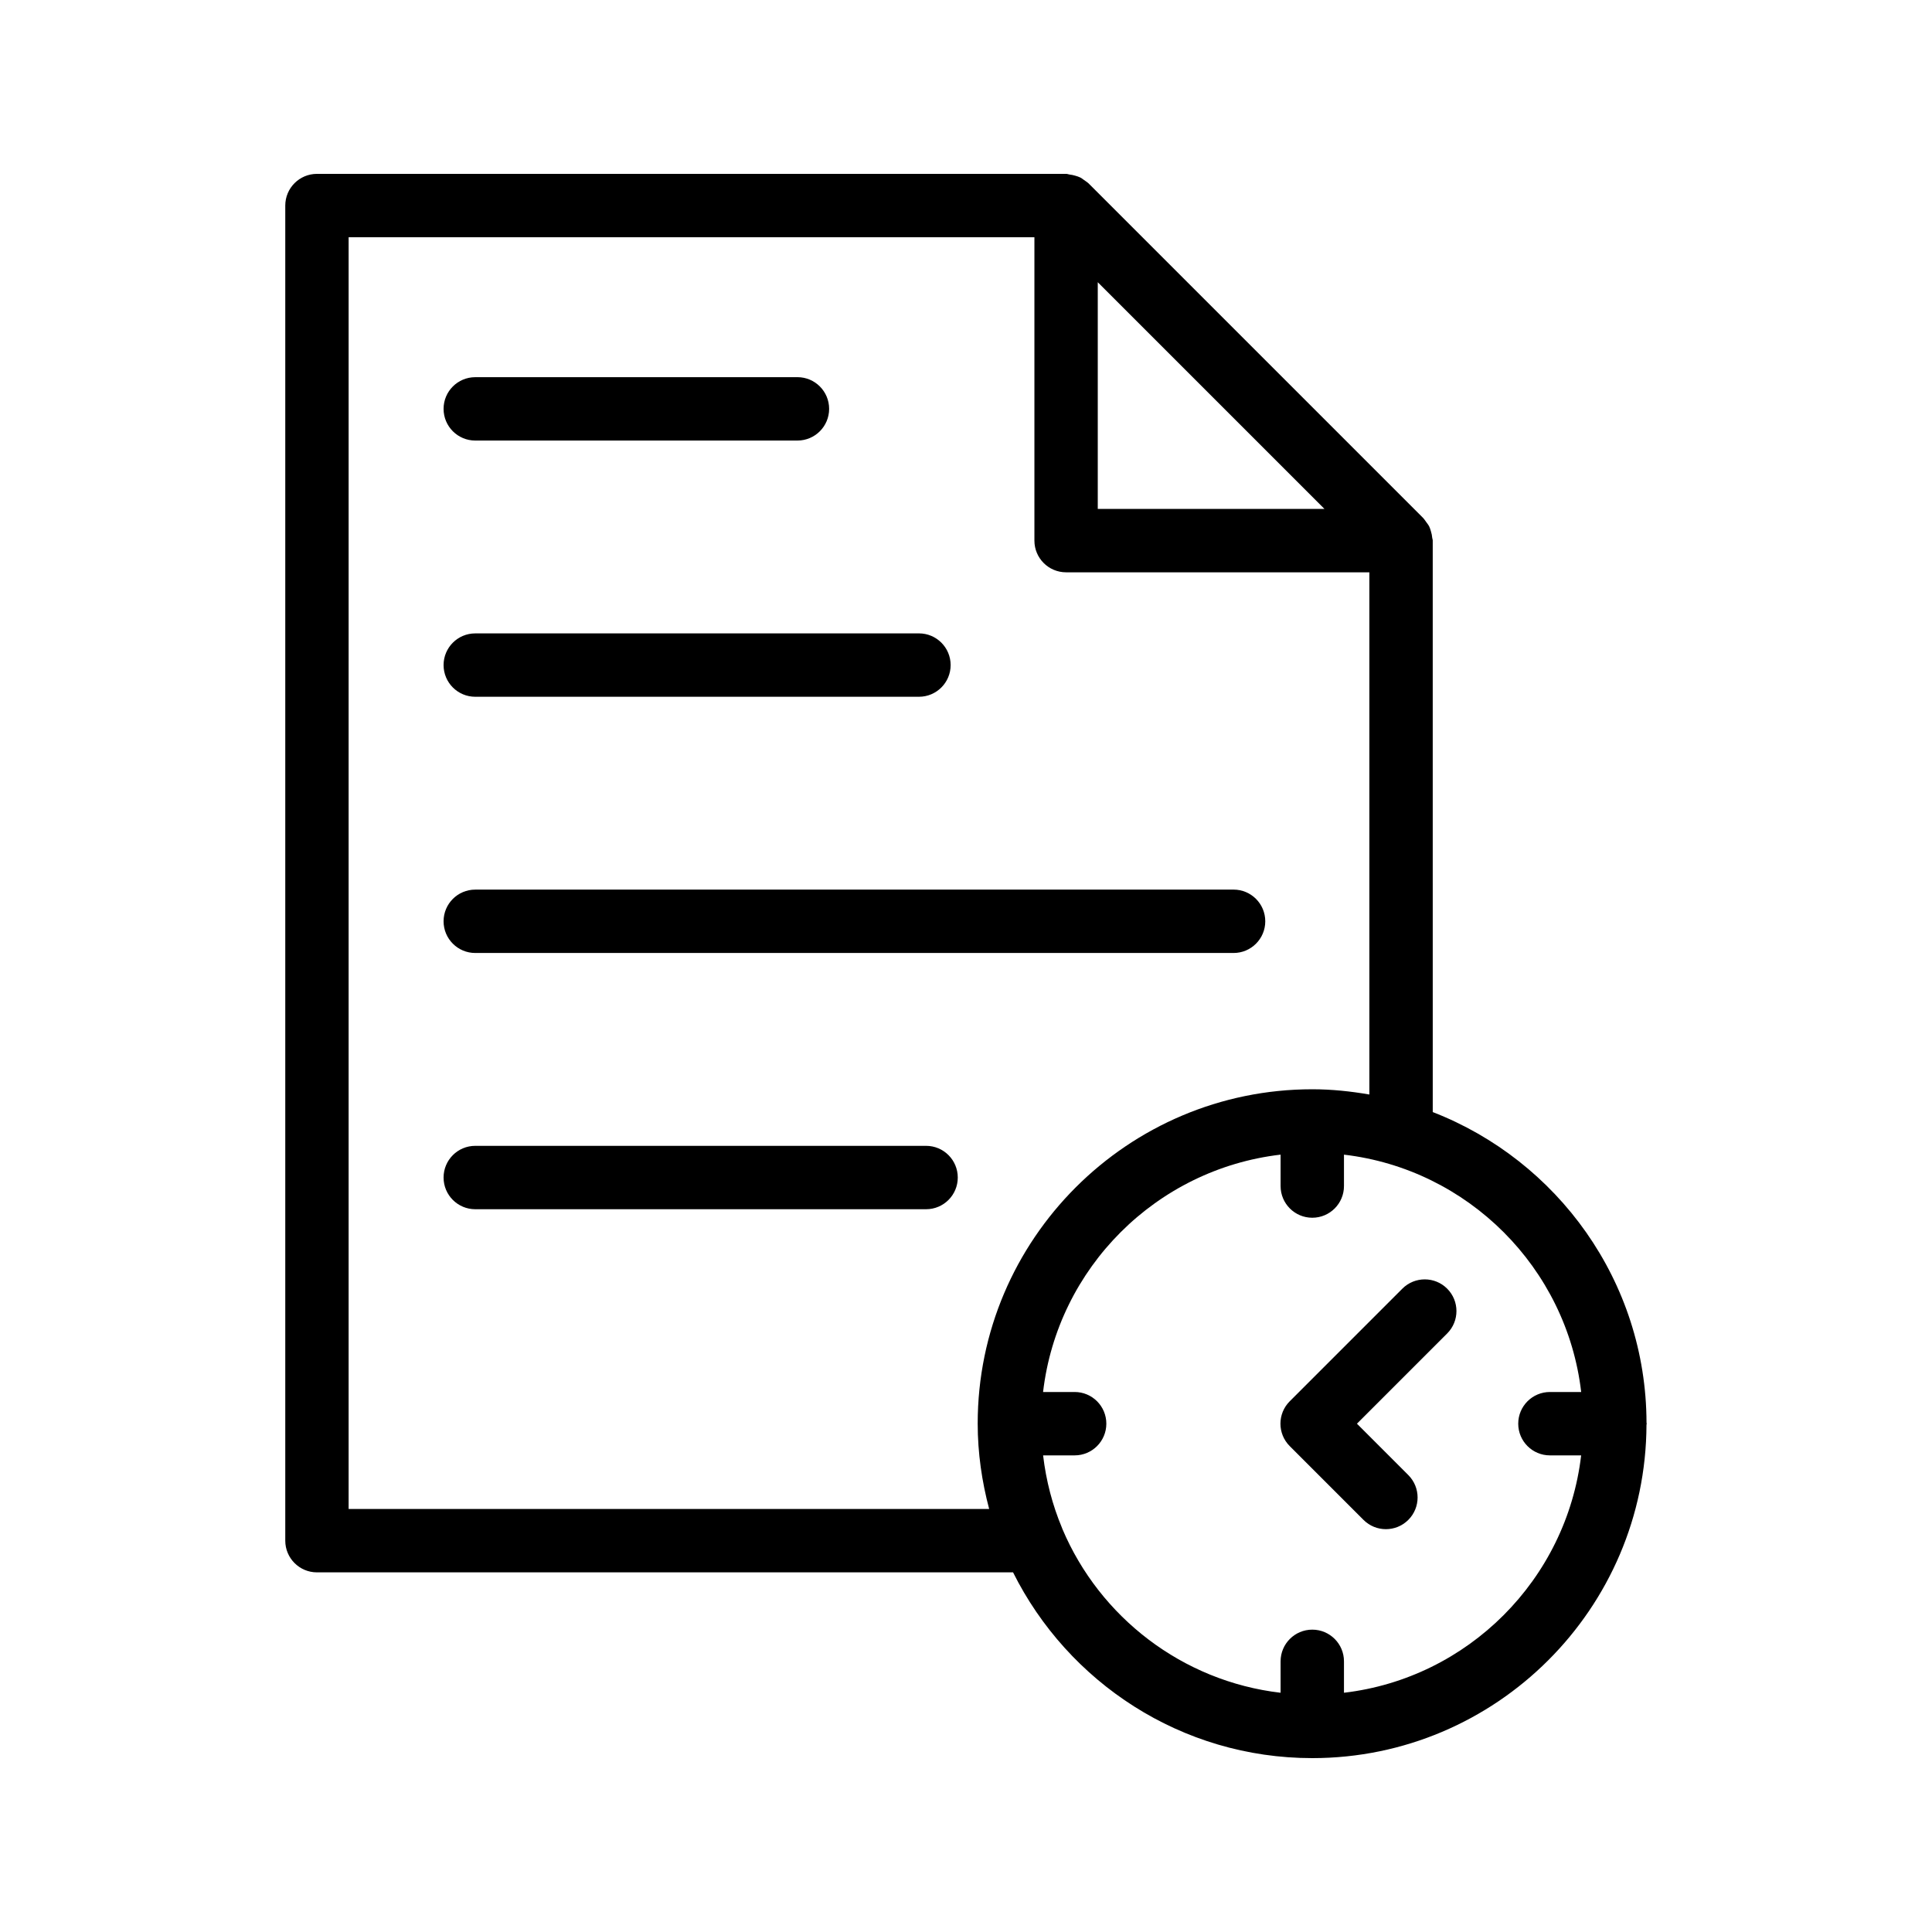
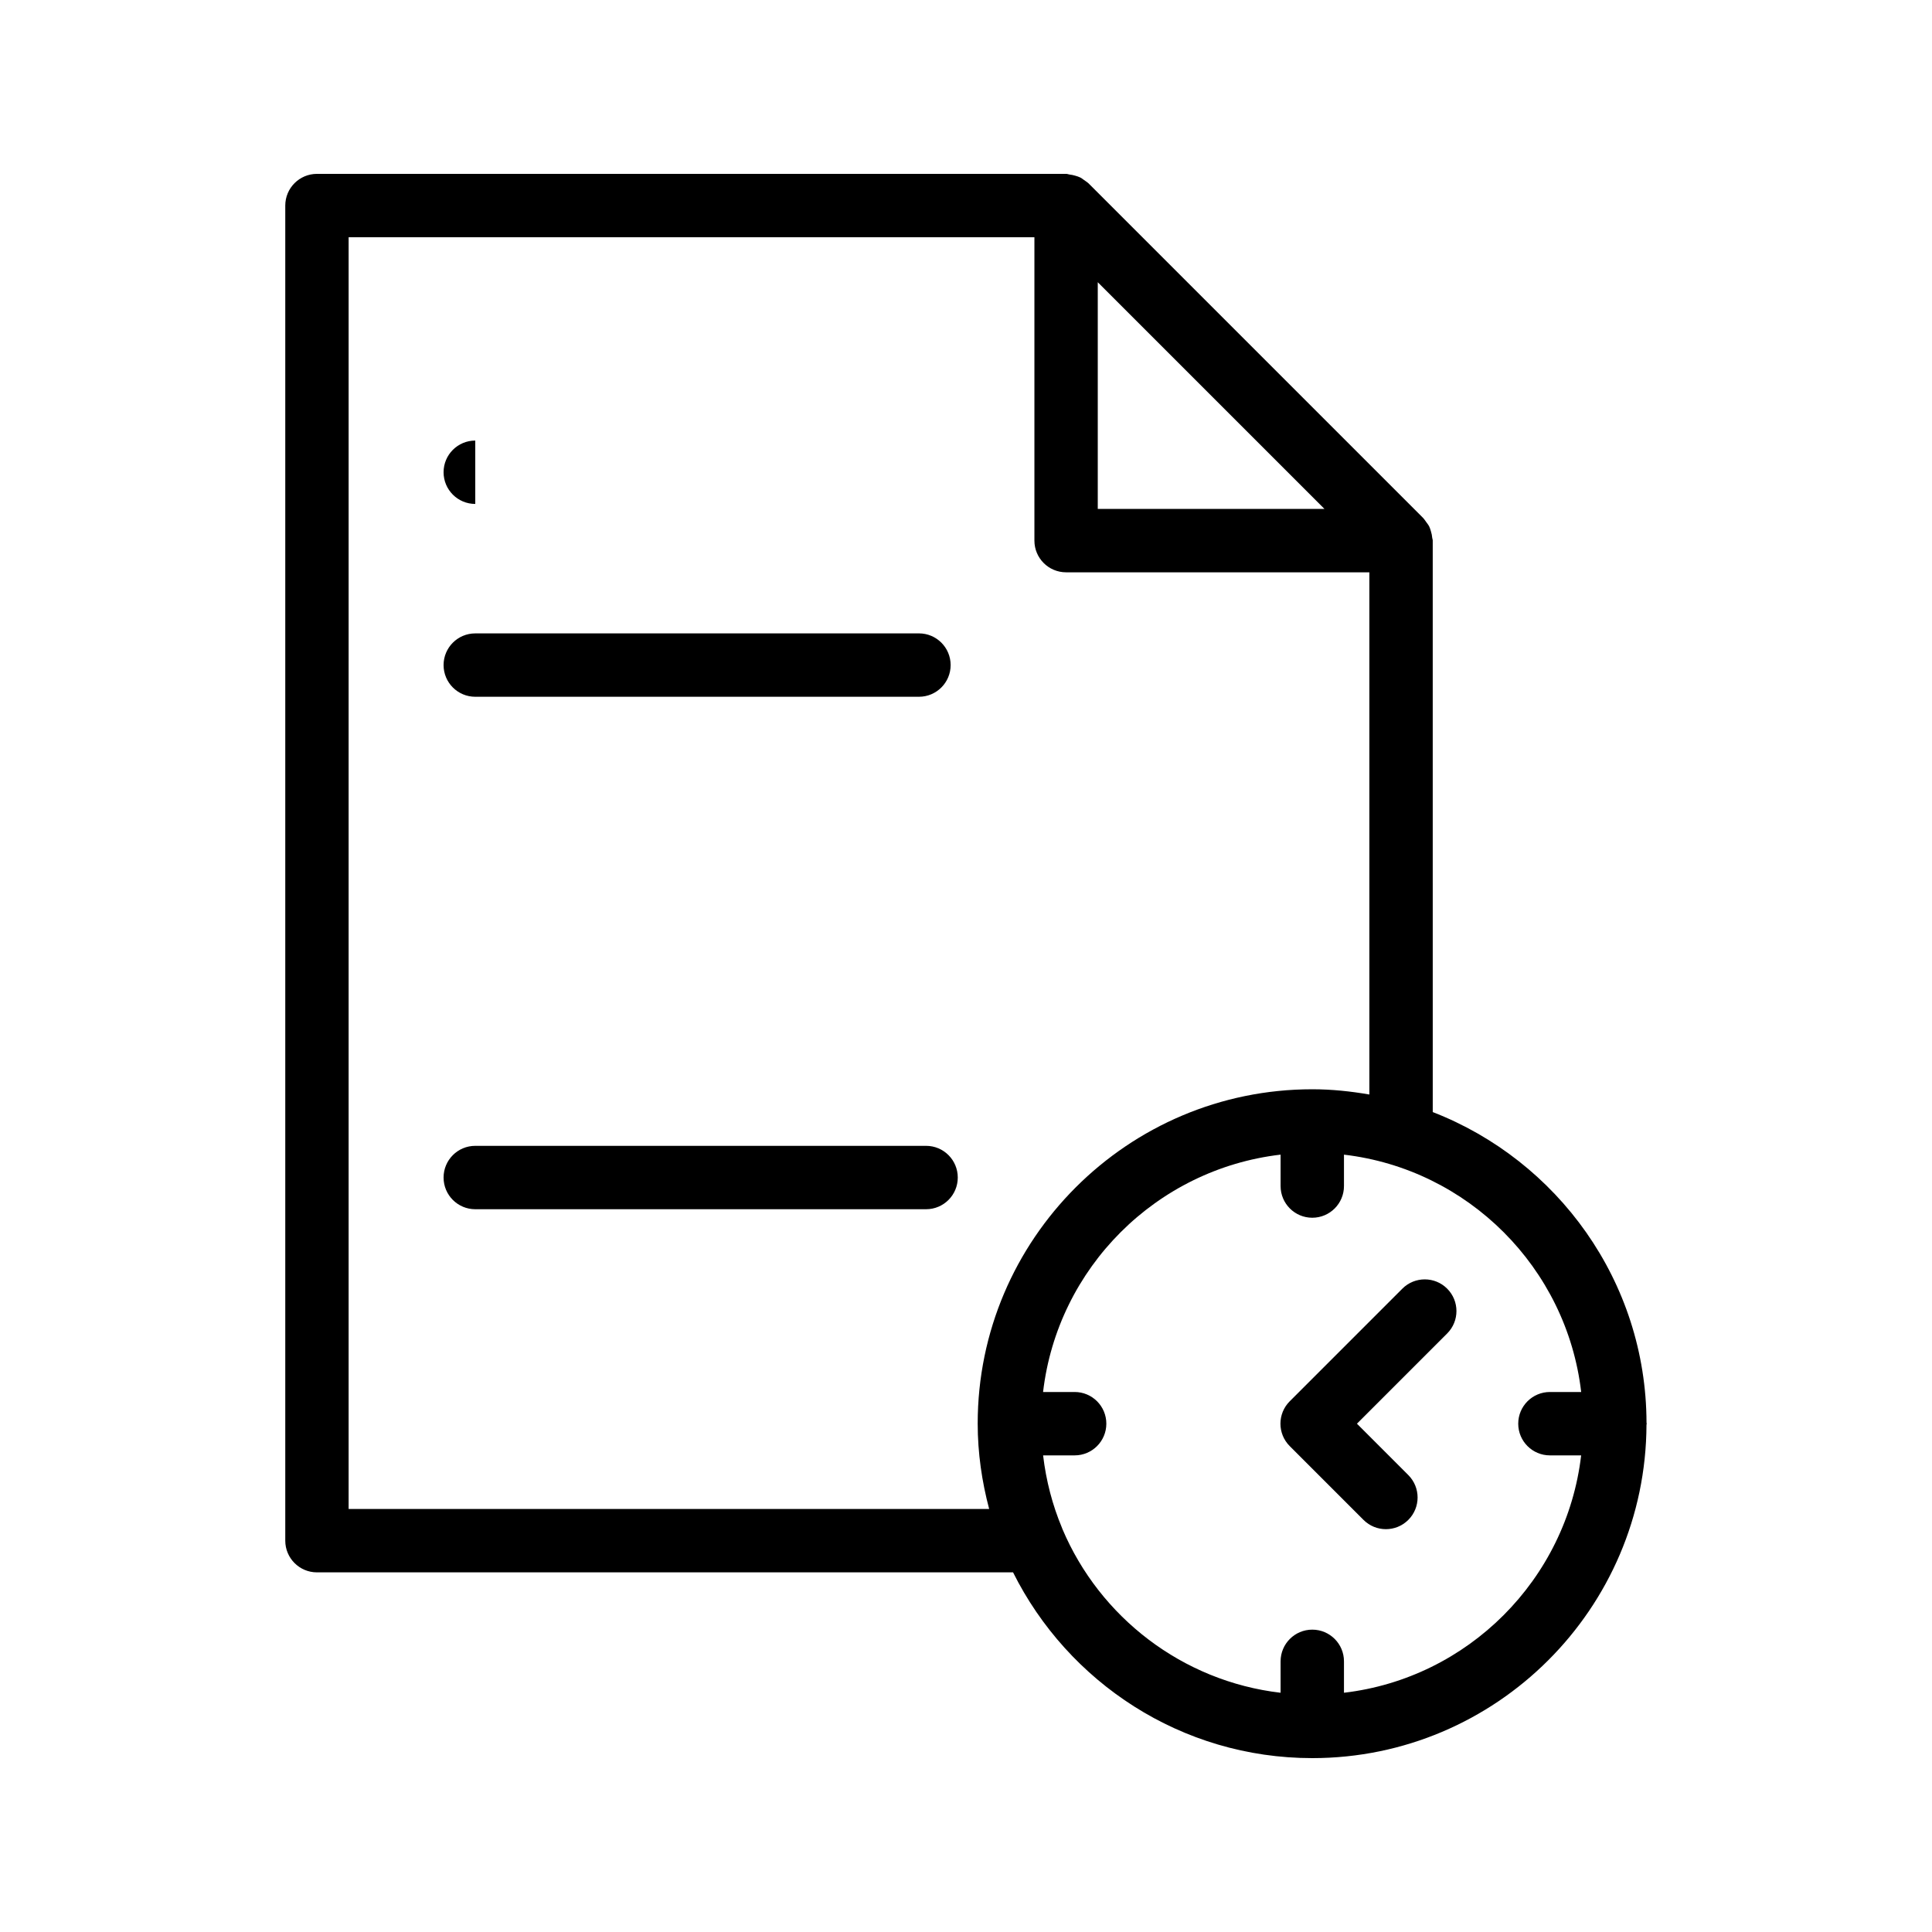
<svg xmlns="http://www.w3.org/2000/svg" fill="#000000" width="800px" height="800px" version="1.1" viewBox="144 144 512 512">
  <g>
    <path d="m228 560.69h184.47c14.547 29.129 44.582 49.23 79.297 49.23 48.738 0 88.395-39.602 88.57-88.348 0.004-0.102 0.059-0.184 0.059-0.285 0-0.09-0.051-0.168-0.051-0.258-0.094-37.488-23.621-69.496-56.652-82.32l-0.004-151.51c0-0.227-0.113-0.418-0.129-0.641-0.055-0.629-0.176-1.234-0.371-1.832-0.129-0.406-0.234-0.805-0.422-1.184-0.219-0.438-0.527-0.82-0.82-1.219-0.32-0.434-0.594-0.883-0.988-1.246l-88.258-88.258c-0.418-0.453-0.926-0.77-1.434-1.121-0.32-0.223-0.621-0.48-0.969-0.652-0.449-0.227-0.926-0.359-1.418-0.504-0.473-0.141-0.941-0.234-1.434-0.289-0.301-0.031-0.566-0.176-0.879-0.176h-198.57c-4.641 0-8.398 3.758-8.398 8.398v353.82c0 4.633 3.758 8.395 8.398 8.395zm335.03-47.797h-8.285c-4.641 0-8.398 3.758-8.398 8.398 0 4.637 3.754 8.398 8.398 8.398h8.277c-3.867 32.902-29.984 59.047-62.855 62.906v-8.324c0-4.637-3.754-8.398-8.398-8.398-4.641 0-8.398 3.758-8.398 8.398v8.328c-26.07-3.051-47.938-20.07-57.816-43.387-0.039-0.098-0.066-0.195-0.105-0.289-2.527-6.039-4.223-12.5-5.016-19.234h8.359c4.641 0 8.398-3.758 8.398-8.398 0-4.637-3.754-8.398-8.398-8.398h-8.367c3.844-32.902 30.016-59.051 62.945-62.902v8.324c0 4.637 3.754 8.398 8.398 8.398 4.641 0 8.398-3.758 8.398-8.398v-8.32c32.891 3.856 59.023 30 62.863 62.898zm-128.11-294.1 60.082 60.078h-60.082zm-198.53-11.922h181.74v80.398c0 4.637 3.754 8.398 8.398 8.398h80.367v138.39c-4.926-0.852-9.961-1.391-15.129-1.391-48.887 0-88.668 39.742-88.668 88.59 0 7.836 1.121 15.398 3.039 22.641l-169.75-0.004z" />
-     <path d="m269.95 260.75h85.379c4.641 0 8.398-3.758 8.398-8.398 0-4.637-3.754-8.398-8.398-8.398l-85.379 0.004c-4.641 0-8.398 3.758-8.398 8.398 0.004 4.637 3.758 8.395 8.398 8.395z" />
+     <path d="m269.95 260.75h85.379l-85.379 0.004c-4.641 0-8.398 3.758-8.398 8.398 0.004 4.637 3.758 8.395 8.398 8.395z" />
    <path d="m269.95 328.65h117.58c4.641 0 8.398-3.758 8.398-8.398 0-4.637-3.754-8.398-8.398-8.398l-117.58 0.004c-4.641 0-8.398 3.758-8.398 8.398 0.004 4.637 3.758 8.395 8.398 8.395z" />
-     <path d="m269.95 396.55h200.96c4.641 0 8.398-3.758 8.398-8.398 0-4.637-3.754-8.398-8.398-8.398l-200.96 0.004c-4.641 0-8.398 3.758-8.398 8.398 0.004 4.633 3.758 8.395 8.398 8.395z" />
    <path d="m389.43 447.66h-119.48c-4.641 0-8.398 3.758-8.398 8.398 0 4.637 3.754 8.398 8.398 8.398h119.47c4.641 0 8.398-3.758 8.398-8.398 0-4.637-3.754-8.398-8.395-8.398z" />
    <path d="m485.79 527.23 19.551 19.555c1.641 1.641 3.789 2.461 5.938 2.461s4.297-0.82 5.938-2.461c3.281-3.277 3.281-8.594 0-11.875l-13.613-13.617 23.91-23.91c3.281-3.281 3.281-8.594 0-11.875s-8.594-3.281-11.875 0l-29.848 29.848c-3.281 3.281-3.281 8.594 0 11.875z" />
  </g>
</svg>